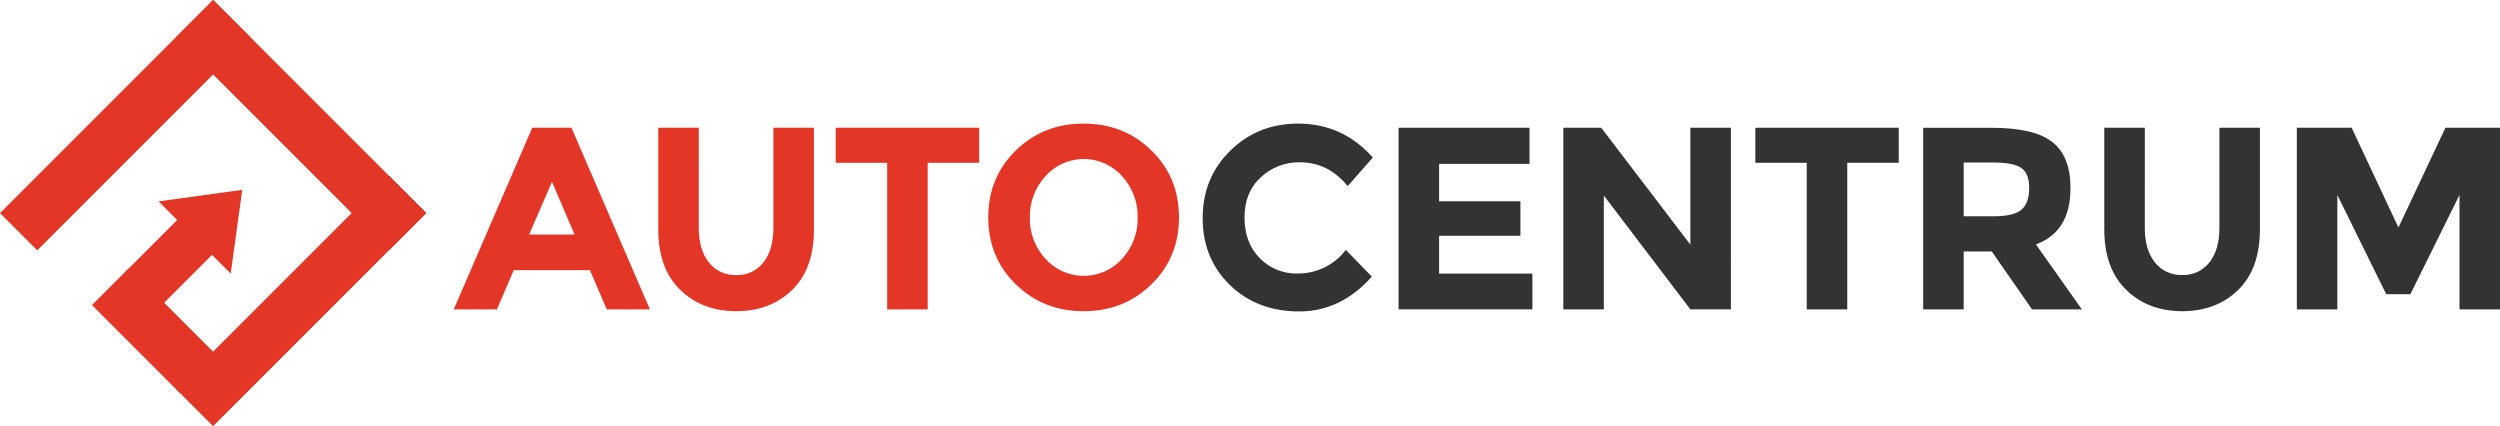
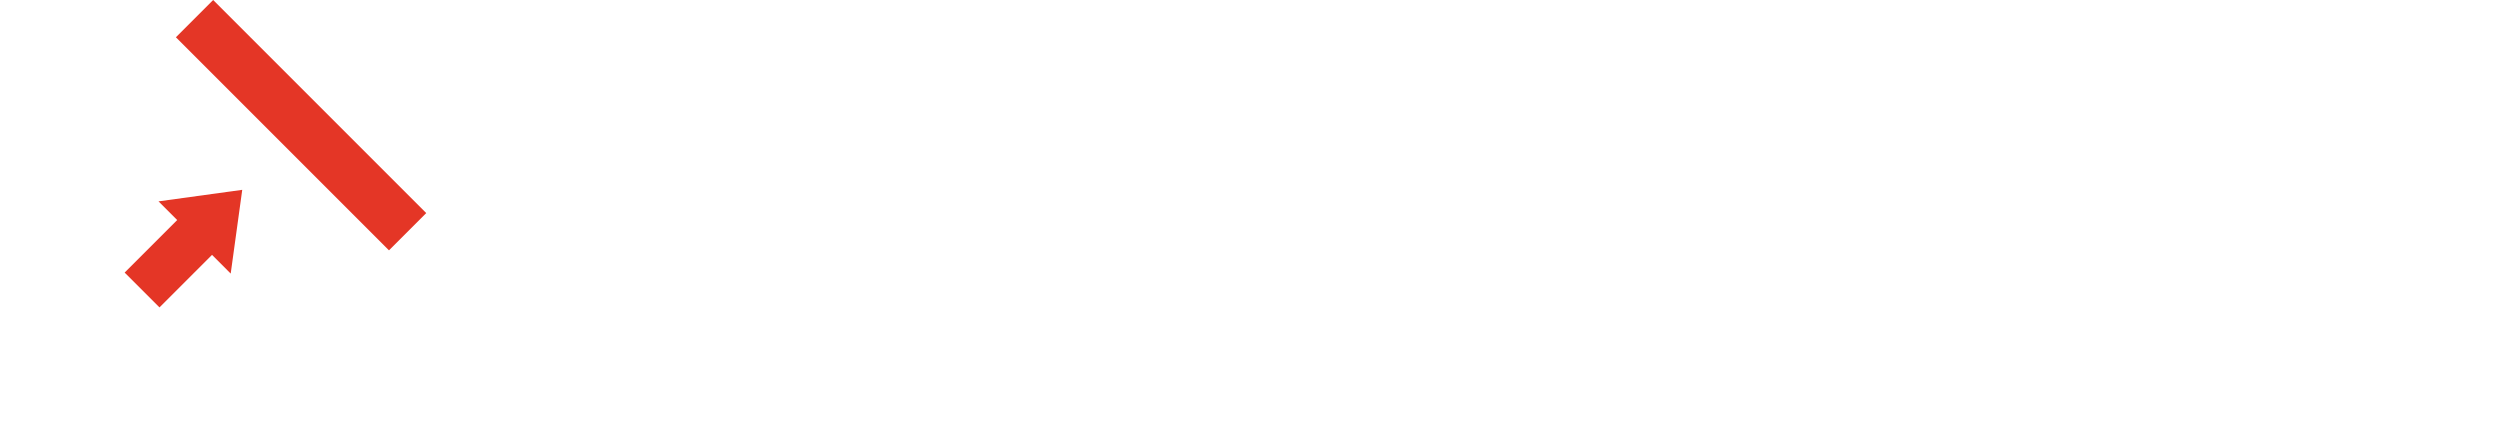
<svg xmlns="http://www.w3.org/2000/svg" version="1.1" id="Layer_1" x="0px" y="0px" width="380px" height="64.787px" viewBox="0 0 380 64.787" enable-background="new 0 0 380 64.787" xml:space="preserve">
  <rect x="41.752" y="-3.873" transform="matrix(-0.707 0.707 -0.707 -0.707 91.569 0.133)" fill="#E43626" width="8.011" height="45.81" />
-   <rect x="41.753" y="22.852" transform="matrix(0.707 0.707 -0.707 0.707 45.755 -18.954)" fill="#E43626" width="8.012" height="45.812" />
-   <rect x="19.538" y="40.761" transform="matrix(0.707 -0.707 0.707 0.707 -28.652 31.368)" fill="#E43626" width="8.011" height="19.026" />
-   <rect x="15.023" y="-3.876" transform="matrix(0.707 0.707 -0.707 0.707 19.029 -7.881)" fill="#E43626" width="8.011" height="45.812" />
  <polygon fill="#E43626" points="24.092,30.608 26.933,33.448 18.946,41.431 24.24,46.726 32.227,38.741 35.067,41.583   36.821,28.854 " />
-   <path fill="#E43626" d="M80.9,19.418L68.972,47.026h6.556l2.564-5.965h11.573l2.569,5.965h6.555L86.865,19.418H80.9z M80.426,35.651  l3.475-8.018l3.435,8.018H80.426z M117.552,34.666c0,2.213-0.507,3.957-1.521,5.231c-0.987,1.267-2.523,1.979-4.127,1.918  c-1.609,0.06-3.151-0.652-4.148-1.918c-1.027-1.277-1.54-3.021-1.54-5.231V19.418h-6.16v15.44c0,3.976,1.112,7.043,3.337,9.203  s5.062,3.24,8.511,3.24c3.45,0,6.281-1.072,8.494-3.219c2.212-2.145,3.319-5.219,3.319-9.223V19.418h-6.16v15.244L117.552,34.666z   M127.031,24.748h7.819v22.276h6.16V24.748h7.82v-5.33h-21.799V24.748z M175.017,22.872c-2.79-2.725-6.227-4.087-10.309-4.087  c-4.083,0-7.518,1.362-10.305,4.087c-2.792,2.725-4.188,6.115-4.186,10.171c0.002,4.056,1.397,7.446,4.186,10.171  c2.79,2.725,6.226,4.088,10.309,4.088s7.519-1.363,10.309-4.088s4.185-6.115,4.185-10.171c0-4.056-1.395-7.446-4.185-10.171H175.017  z M170.556,39.345c-2.908,3.217-7.874,3.467-11.09,0.559c-0.196-0.178-0.382-0.363-0.559-0.559c-1.574-1.707-2.423-3.959-2.37-6.281  c-0.048-2.322,0.801-4.574,2.37-6.286c2.875-3.217,7.813-3.494,11.031-0.619c0.218,0.195,0.424,0.401,0.619,0.619  c1.572,1.716,2.421,3.974,2.37,6.301C172.976,35.396,172.126,37.64,170.556,39.345" />
-   <path fill="#333333" d="M197.573,24.669c2.898,0,5.321,1.208,7.269,3.624l3.83-4.348c-3.054-3.44-6.845-5.16-11.374-5.16  c-4.056,0-7.485,1.37-10.287,4.109c-2.802,2.739-4.204,6.155-4.207,10.248c0,4.105,1.376,7.496,4.127,10.17  c2.751,2.674,6.255,4.018,10.509,4.029c4.25,0,7.943-1.765,11.076-5.294l-3.949-4.069c-1.758,2.316-4.518,3.653-7.424,3.596  c-2.125,0.037-4.168-0.807-5.649-2.33c-1.553-1.553-2.33-3.614-2.33-6.182c0-2.568,0.827-4.608,2.481-6.121  C193.251,25.444,195.376,24.629,197.573,24.669 M218.745,35.837h12.358v-5.244h-12.358v-5.686h13.743v-5.49h-19.907v27.606h20.342  V41.59h-14.178V35.837z M256.936,37.181l-13.548-17.763h-5.765v27.606h6.16v-17.3l13.152,17.298h6.16V19.418h-6.16V37.19V37.181z   M266.811,24.748h7.813v22.276h6.16V24.748h7.826v-5.33h-21.799V24.748z M314.716,28.589c0-3.212-0.916-5.542-2.747-6.989  c-1.831-1.447-4.892-2.171-9.182-2.174h-10.465v27.606h6.16v-8.814h4.265l6.12,8.809h7.584l-6.99-9.875  C312.965,35.862,314.716,33.009,314.716,28.589 M307.292,31.85c-0.763,0.687-2.199,1.028-4.305,1.026h-4.505v-8.167h4.621  c1.974,0,3.356,0.276,4.148,0.83c0.792,0.553,1.188,1.57,1.186,3.051C308.438,30.085,308.055,31.172,307.292,31.85 M337.348,34.655  c0,2.213-0.507,3.957-1.521,5.232c-0.987,1.266-2.523,1.979-4.127,1.916c-1.61,0.061-3.151-0.652-4.149-1.916  c-1.026-1.279-1.54-3.023-1.54-5.232V19.418h-6.16v15.44c0,3.976,1.112,7.043,3.338,9.203c2.225,2.16,5.063,3.24,8.512,3.24  s6.279-1.072,8.49-3.219c2.209-2.145,3.315-5.219,3.318-9.223V19.418h-6.16v15.244V34.655z M371.709,19.411l-7.148,15.167  l-7.109-15.161h-8.334v27.607h6.16V29.633l7.424,15.088h3.674l7.464-15.088v17.393H380V19.418h-8.294L371.709,19.411z" />
</svg>